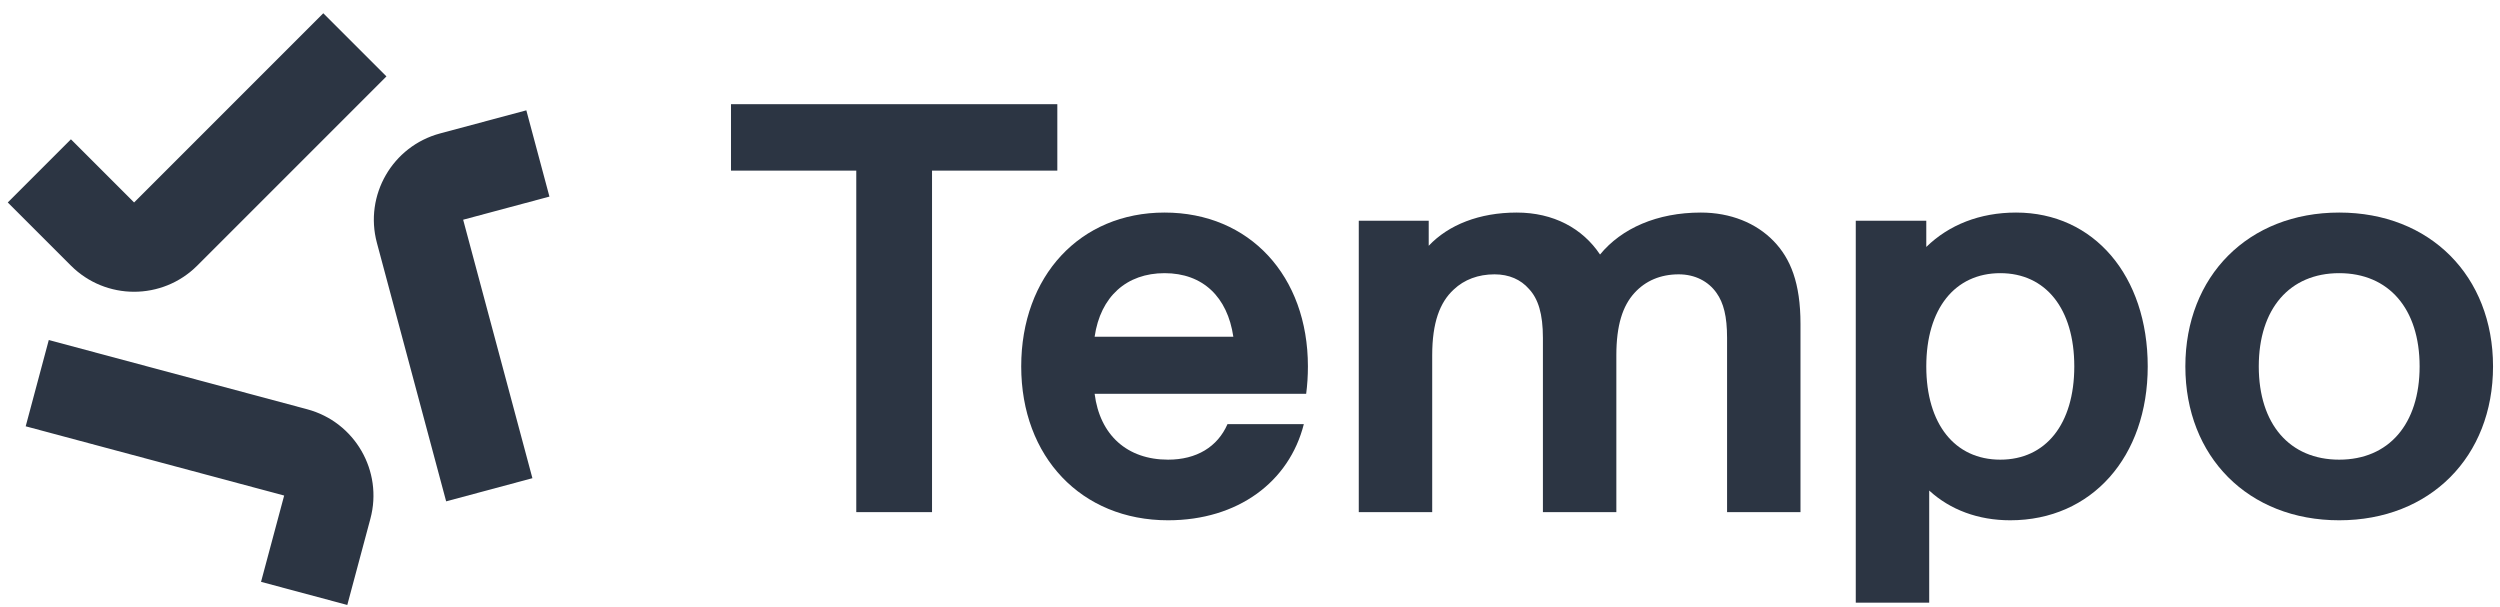
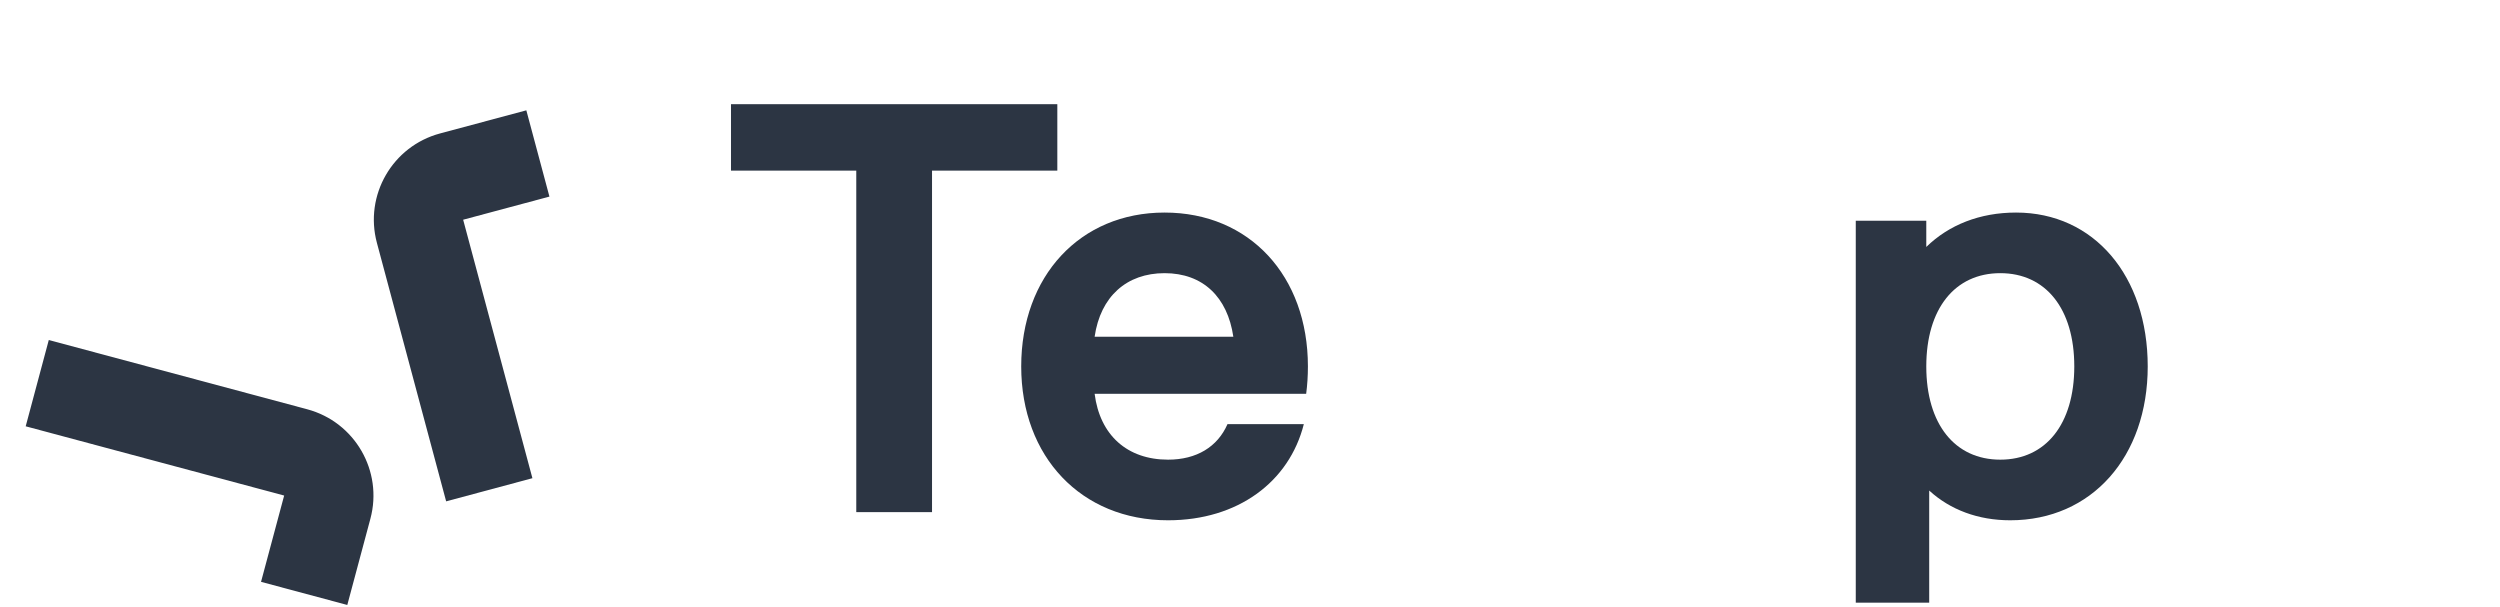
<svg xmlns="http://www.w3.org/2000/svg" width="169" height="41" viewBox="0 0 169 41" fill="none">
-   <path d="M158.13 35.171C151.985 35.171 147.73 30.876 147.73 24.77C147.73 18.663 151.985 14.369 158.13 14.369C164.275 14.369 168.529 18.663 168.529 24.77C168.529 30.876 164.275 35.171 158.13 35.171ZM152.693 24.77C152.693 28.67 154.781 31.073 158.13 31.073C161.478 31.073 163.566 28.67 163.566 24.77C163.566 20.87 161.478 18.466 158.13 18.466C154.781 18.466 152.693 20.87 152.693 24.77Z" fill="#2C3543" />
  <path d="M125.45 40.739V14.921H130.217V16.694C131.753 15.197 133.841 14.369 136.284 14.369C141.562 14.369 145.186 18.663 145.186 24.77C145.186 30.876 141.404 35.171 135.889 35.171C133.723 35.171 131.832 34.461 130.414 33.161V40.739H125.45ZM130.217 24.77C130.217 28.67 132.148 31.073 135.22 31.073C138.293 31.073 140.222 28.67 140.222 24.77C140.222 20.87 138.293 18.466 135.22 18.466C132.148 18.466 130.217 20.87 130.217 24.77Z" fill="#2C3543" />
-   <path d="M116.75 22.839C116.75 21.382 116.513 20.476 116.04 19.806C115.489 19.018 114.583 18.545 113.48 18.545C112.259 18.545 111.235 18.979 110.486 19.806C109.698 20.673 109.265 21.973 109.265 24.021V34.619H104.301V22.839C104.301 21.224 103.986 20.2 103.356 19.53C102.805 18.9 102.017 18.545 101.032 18.545C99.929 18.545 98.984 18.9 98.275 19.57C97.329 20.436 96.817 21.815 96.817 24.021V34.619H91.853V14.921H96.581V16.615C97.92 15.197 100.008 14.369 102.529 14.369C105.011 14.369 106.98 15.433 108.162 17.206C109.619 15.433 112.022 14.369 114.977 14.369C116.985 14.369 118.719 15.078 119.901 16.3C121.044 17.482 121.713 19.136 121.713 21.894V34.619H116.75V22.839Z" fill="#2C3543" />
  <path d="M78.961 35.171C73.091 35.171 69.034 30.876 69.034 24.77C69.034 18.663 73.012 14.369 78.724 14.369C84.476 14.369 88.415 18.663 88.415 24.77C88.415 25.4 88.375 26.031 88.297 26.622H73.997C74.352 29.419 76.203 31.073 78.961 31.073C80.891 31.073 82.309 30.207 82.979 28.67H88.139C87.154 32.57 83.688 35.171 78.961 35.171ZM73.997 22.761H83.373C82.979 20.082 81.324 18.466 78.724 18.466C76.164 18.466 74.391 20.042 73.997 22.761Z" fill="#2C3543" />
  <path d="M57.884 34.62V11.534H49.415V7.043H71.475V11.534H63.005V34.62H57.884Z" fill="#2C3543" />
-   <path d="M21.854 0.896L9.064 13.687L4.794 9.417L0.525 13.686L4.793 17.954C7.152 20.313 10.976 20.313 13.335 17.954L26.124 5.164L21.854 0.896Z" fill="#2C3543" />
  <path d="M1.737 28.818L19.209 33.499L17.646 39.333L23.477 40.896L25.039 35.065C25.903 31.843 23.991 28.53 20.768 27.667L3.298 22.985L1.737 28.818Z" fill="#2C3543" />
  <path d="M35.991 32.326L31.309 14.853L37.142 13.29L35.58 7.458L29.75 9.02C26.527 9.884 24.615 13.196 25.479 16.419L30.16 33.891L35.991 32.326Z" fill="#2C3543" />
</svg>